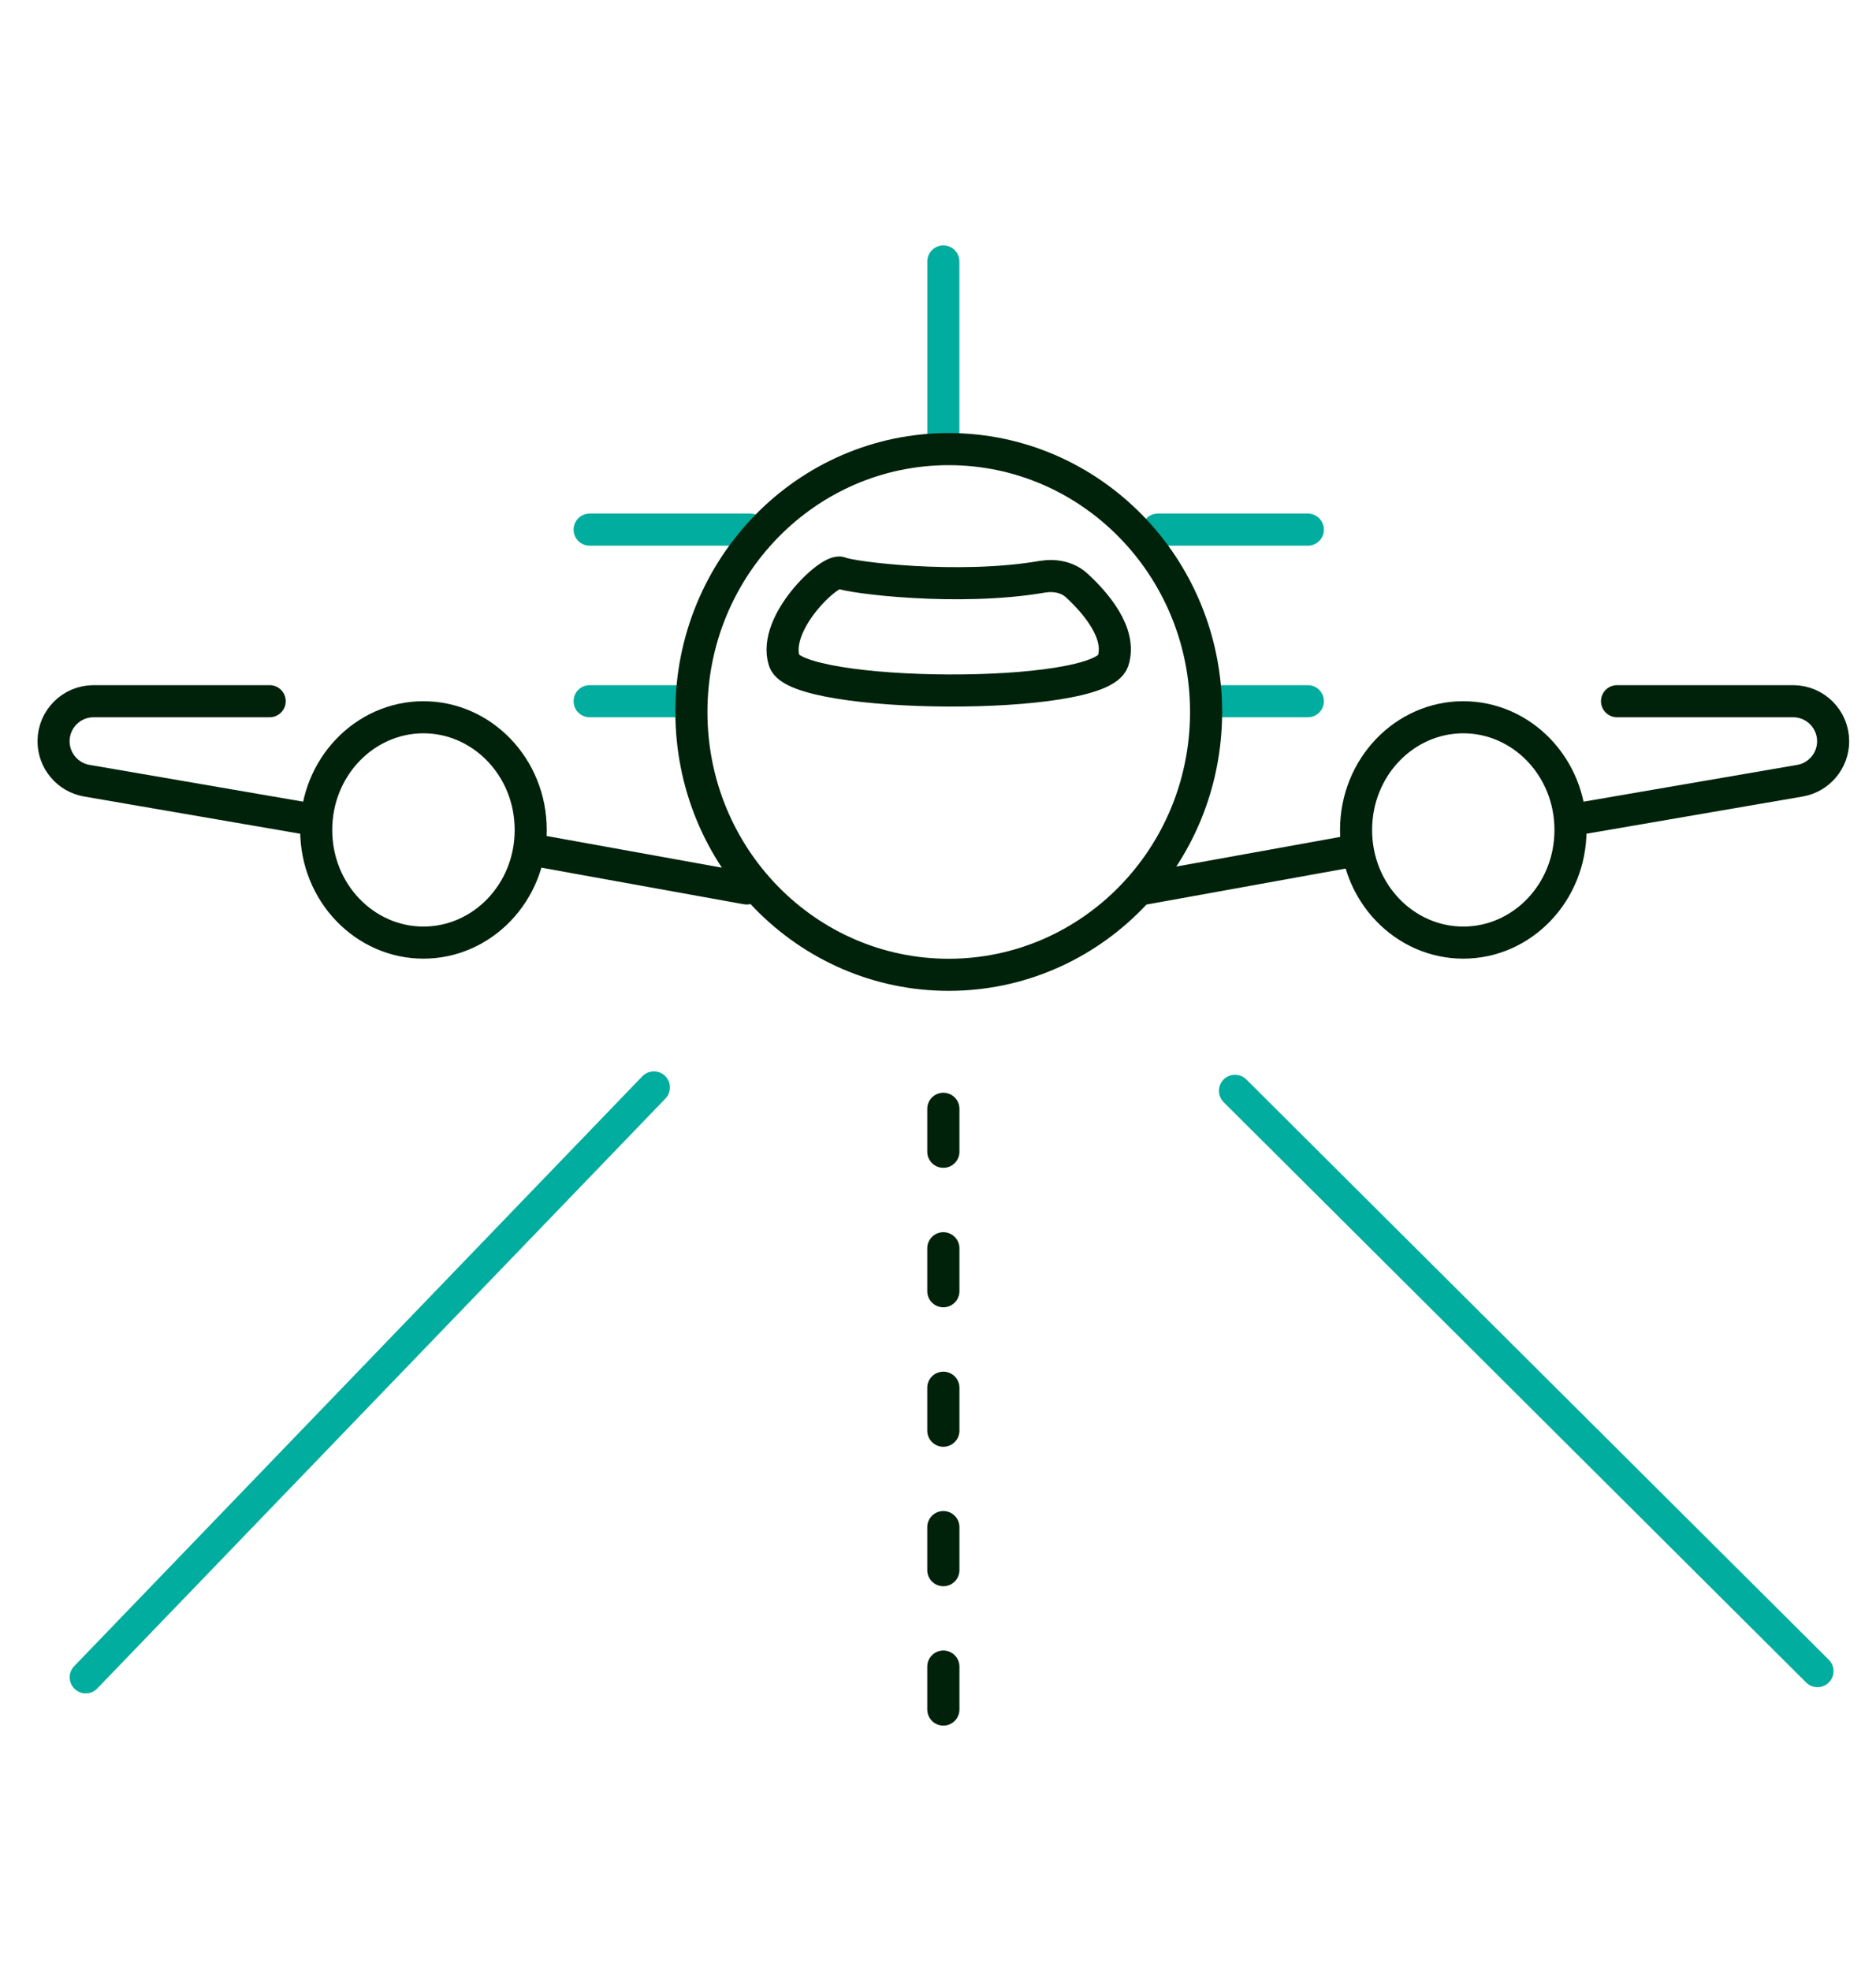
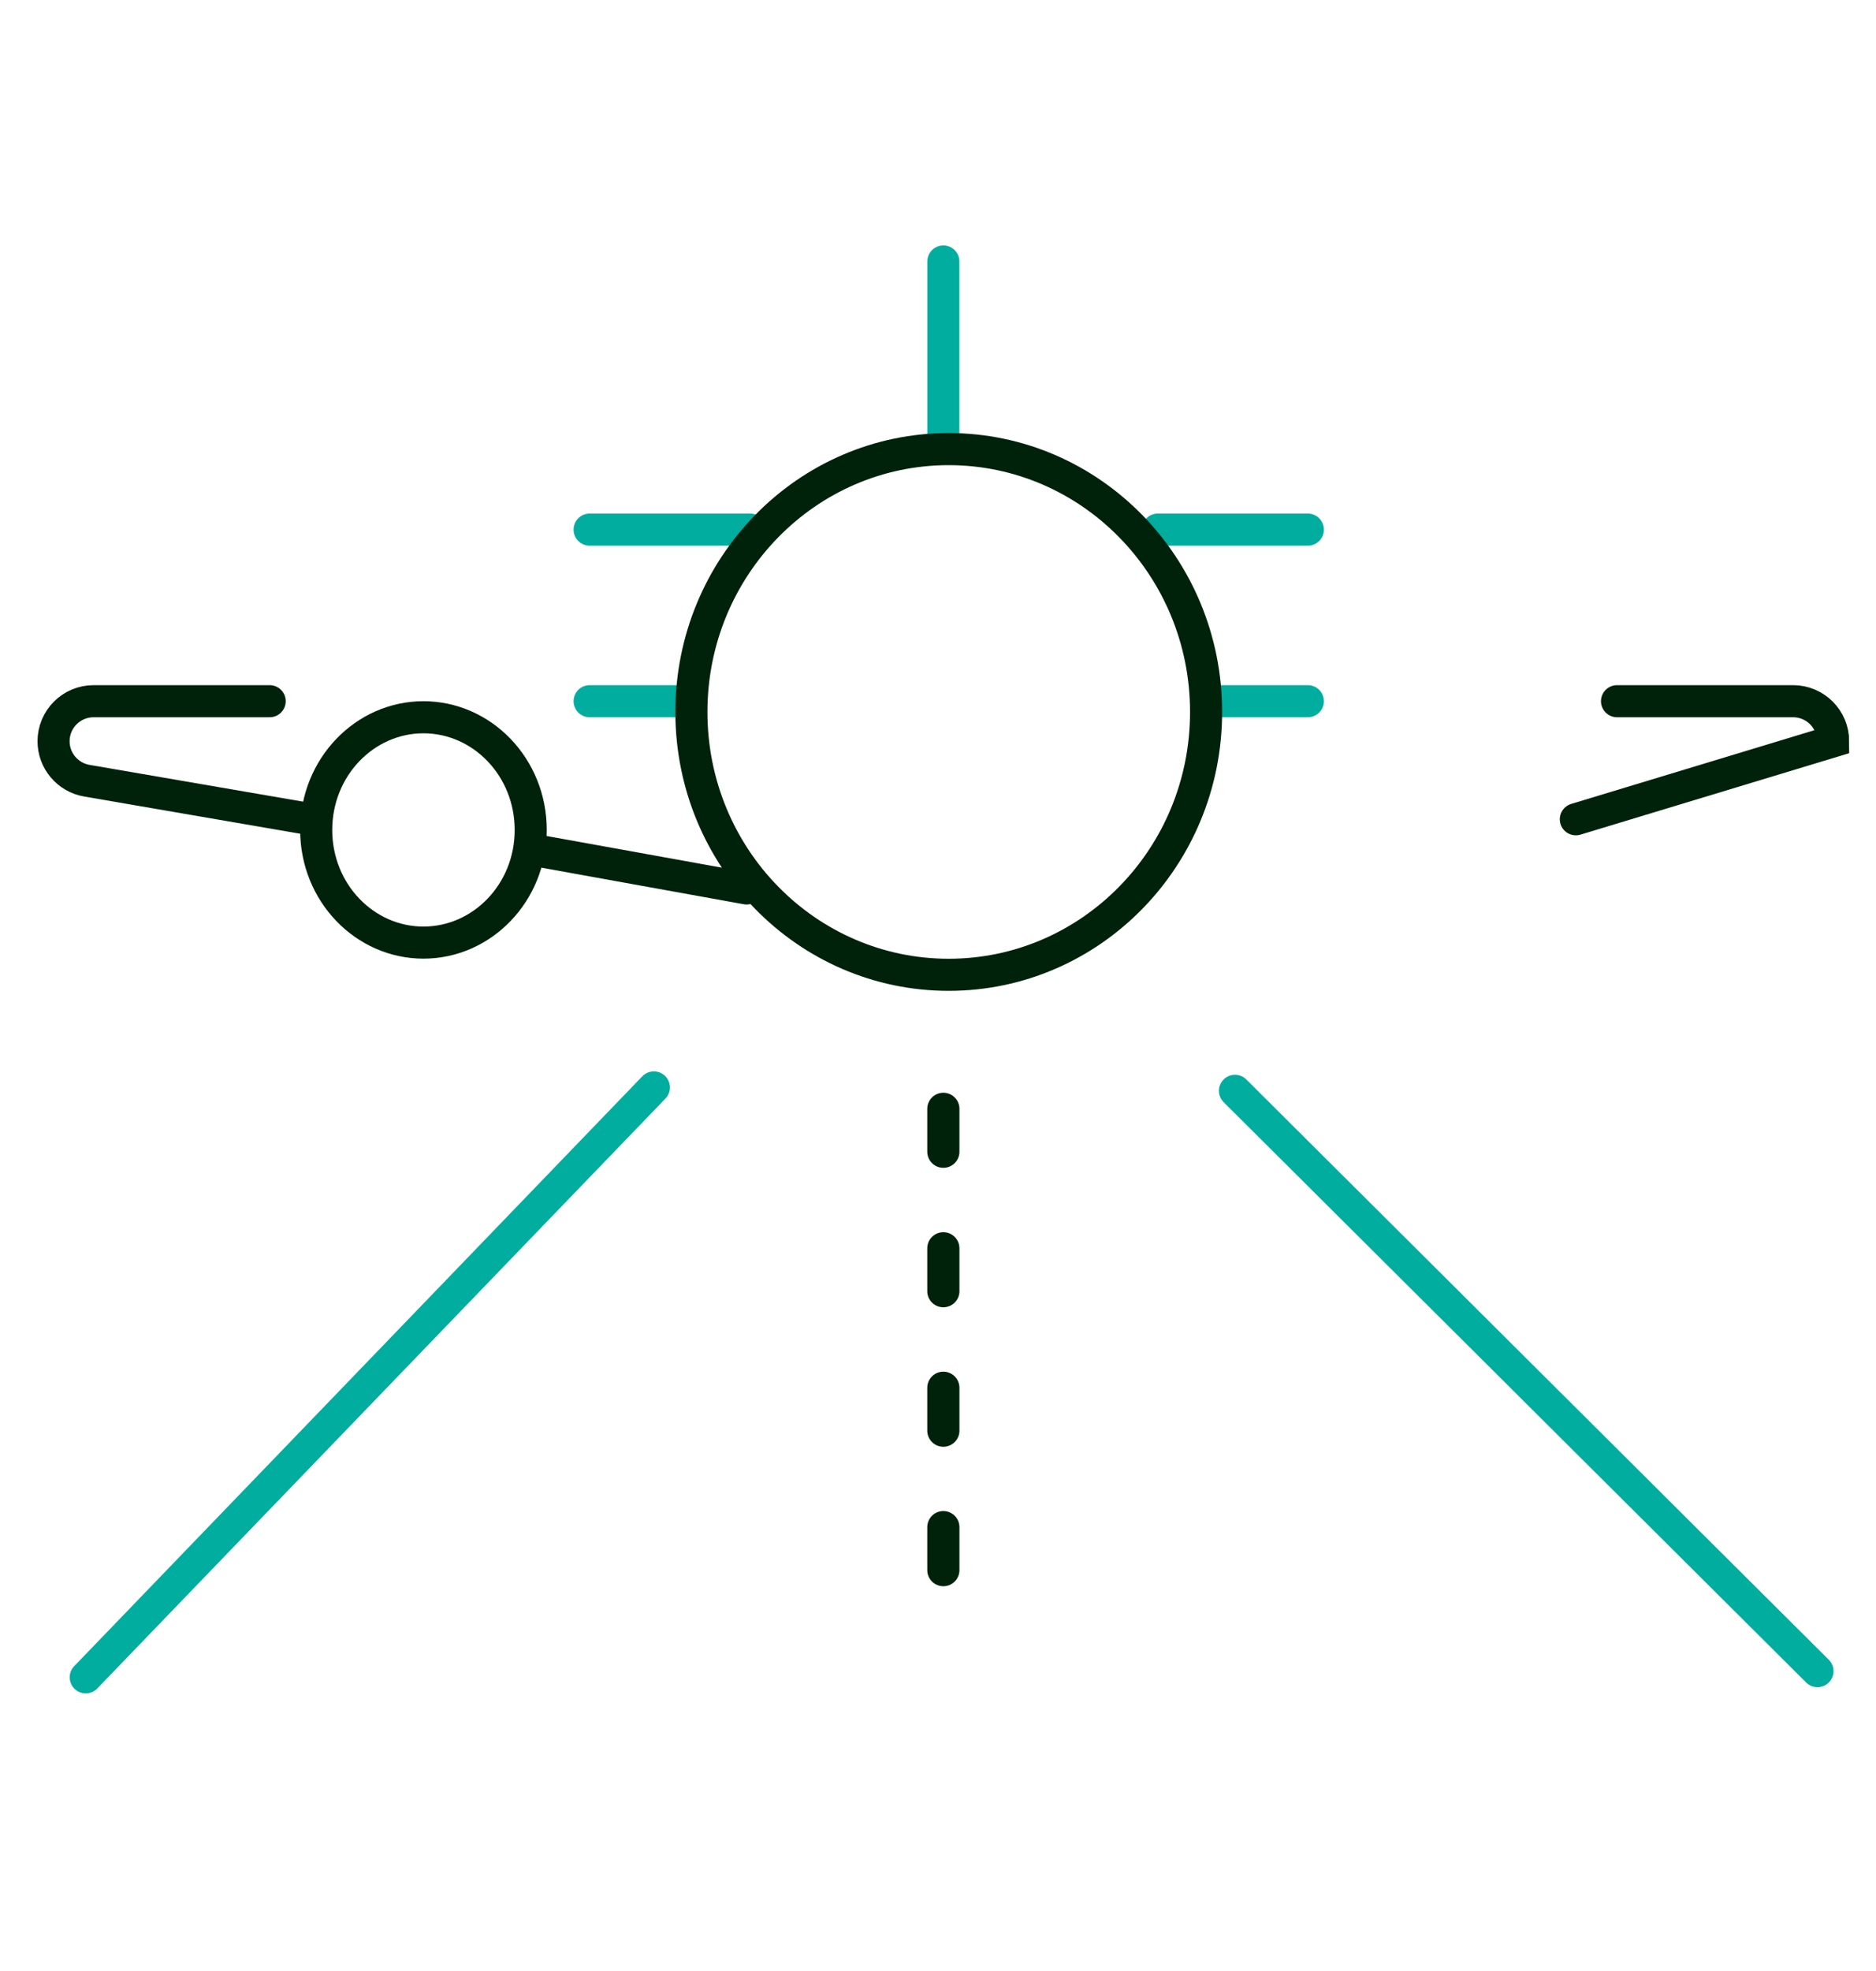
<svg xmlns="http://www.w3.org/2000/svg" width="20" height="21" viewBox="0 0 20 21" fill="none">
  <g clip-path="url(#clip0_56_36255)">
    <path d="M0.914 17.871L6.971 11.586" stroke="#00AD9E" stroke-width="0.342" stroke-linecap="round" />
    <path d="M19.376 17.805L13.166 11.622" stroke="#00AD9E" stroke-width="0.342" stroke-linecap="round" />
-     <path d="M10.057 18.214V17.757" stroke="#00220A" stroke-width="0.343" stroke-linecap="round" />
    <path d="M10.057 16.729V16.271" stroke="#00220A" stroke-width="0.343" stroke-linecap="round" />
    <path d="M10.057 15.243V14.786" stroke="#00220A" stroke-width="0.343" stroke-linecap="round" />
    <path d="M10.057 13.757V13.3" stroke="#00220A" stroke-width="0.343" stroke-linecap="round" />
    <path d="M10.057 12.271V11.814" stroke="#00220A" stroke-width="0.343" stroke-linecap="round" />
    <path d="M8 5.643H6.286" stroke="#00AD9E" stroke-width="0.342" stroke-linecap="round" />
    <path d="M10.057 2.786V4.729" stroke="#00AD9E" stroke-width="0.342" stroke-linecap="round" />
    <path d="M7.2 7.471H6.286" stroke="#00AD9E" stroke-width="0.342" stroke-linecap="round" />
    <path d="M12.343 5.643H13.943" stroke="#00AD9E" stroke-width="0.342" stroke-linecap="round" />
    <path d="M12.914 7.471H13.943" stroke="#00AD9E" stroke-width="0.342" stroke-linecap="round" />
    <path d="M2.875 7.471H0.998C0.762 7.471 0.571 7.662 0.571 7.898V7.898C0.571 8.105 0.721 8.283 0.926 8.318L3.314 8.729" stroke="#00220A" stroke-width="0.342" stroke-linecap="round" />
    <path d="M5.745 9.066L7.96 9.466" stroke="#00220A" stroke-width="0.342" stroke-linecap="round" />
-     <path d="M17.239 7.471H19.116C19.352 7.471 19.543 7.662 19.543 7.898V7.898C19.543 8.105 19.393 8.283 19.189 8.318L16.8 8.729" stroke="#00220A" stroke-width="0.342" stroke-linecap="round" />
-     <path d="M14.425 9.066L12.211 9.466" stroke="#00220A" stroke-width="0.342" stroke-linecap="round" />
+     <path d="M17.239 7.471H19.116C19.352 7.471 19.543 7.662 19.543 7.898V7.898L16.8 8.729" stroke="#00220A" stroke-width="0.342" stroke-linecap="round" />
    <path d="M5.658 8.843C5.658 9.513 5.139 10.043 4.514 10.043C3.89 10.043 3.371 9.513 3.371 8.843C3.371 8.173 3.89 7.642 4.514 7.642C5.139 7.642 5.658 8.173 5.658 8.843Z" stroke="#00220A" stroke-width="0.342" />
-     <path d="M16.743 8.843C16.743 9.513 16.225 10.043 15.6 10.043C14.975 10.043 14.457 9.513 14.457 8.843C14.457 8.173 14.975 7.642 15.6 7.642C16.225 7.642 16.743 8.173 16.743 8.843Z" stroke="#00220A" stroke-width="0.342" />
    <path d="M12.858 7.586C12.858 9.136 11.626 10.386 10.114 10.386C8.602 10.386 7.371 9.136 7.371 7.586C7.371 6.036 8.602 4.785 10.114 4.785C11.626 4.785 12.858 6.036 12.858 7.586Z" stroke="#00220A" stroke-width="0.342" />
-     <path d="M8.361 7.042C8.23 6.636 8.854 6.051 8.963 6.103C9.065 6.152 10.212 6.3 11.112 6.145C11.244 6.123 11.382 6.148 11.48 6.239C11.675 6.418 11.963 6.746 11.866 7.042C11.724 7.476 8.491 7.448 8.361 7.042Z" stroke="#00220A" stroke-width="0.342" stroke-linecap="round" />
  </g>
  <defs>
    <clipPath id="clip0_56_36255">
      <rect width="20" height="20" fill="white" transform="translate(0 0.5)" />
    </clipPath>
  </defs>
</svg>